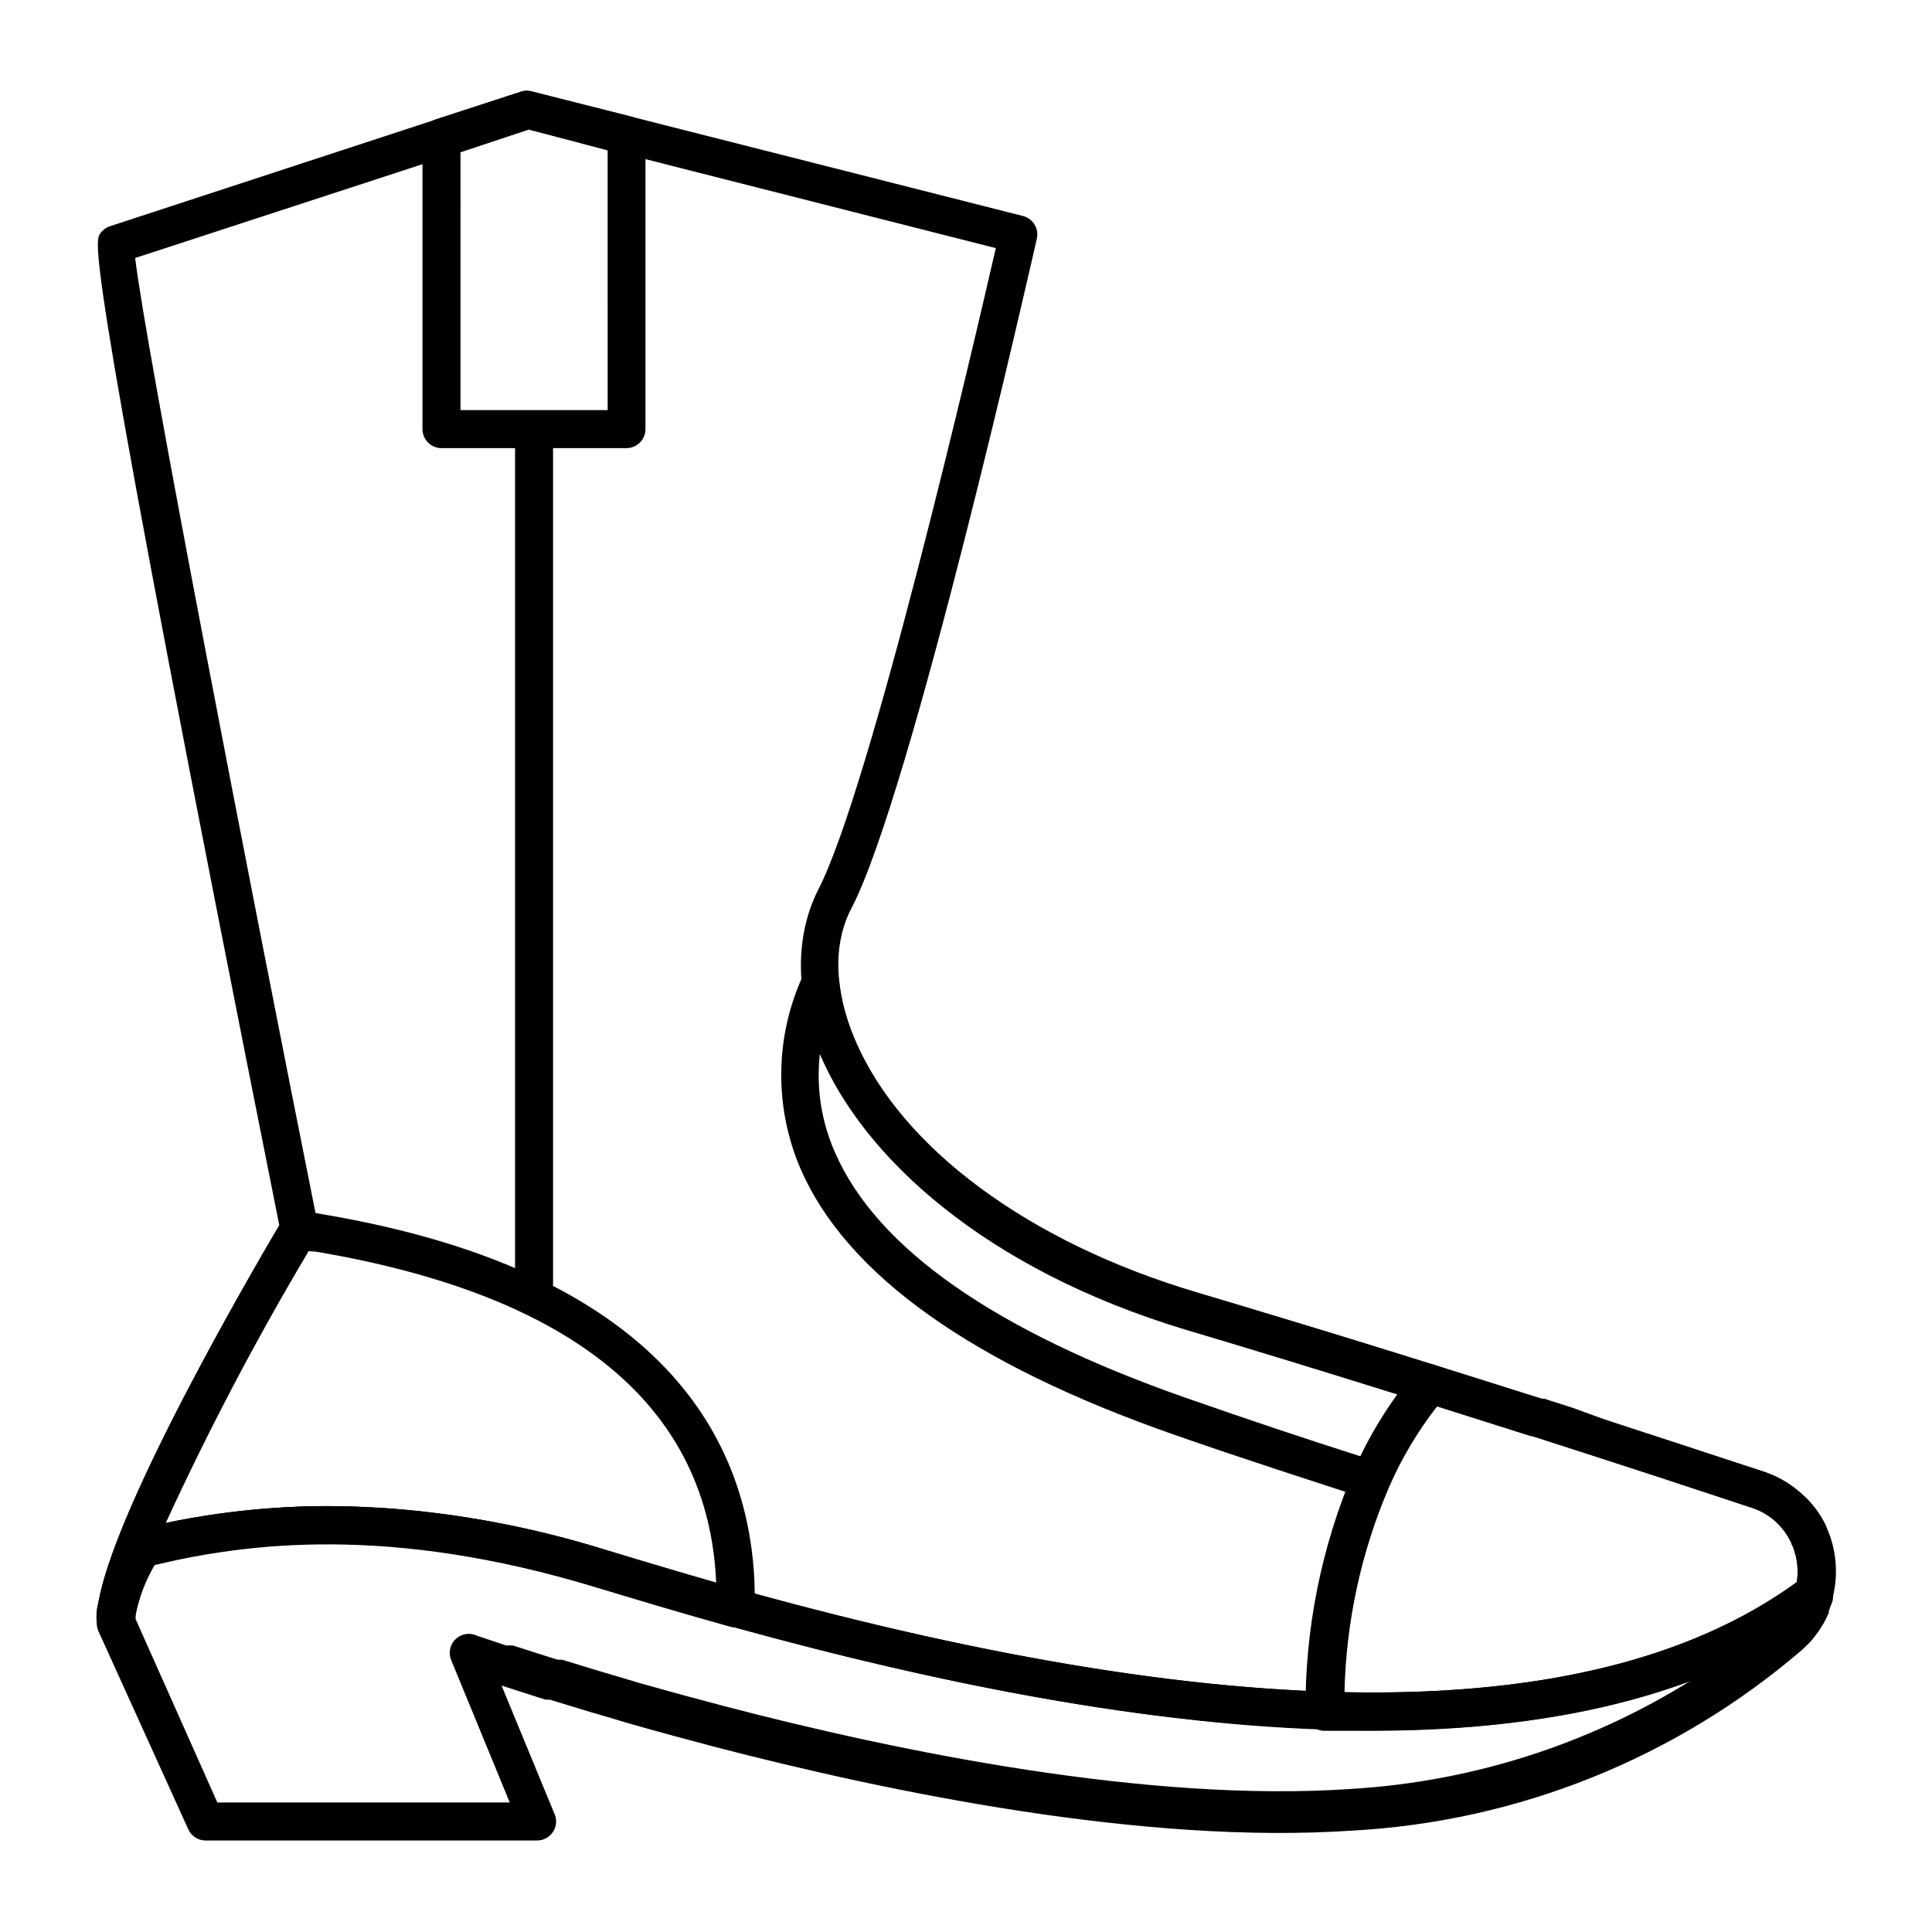
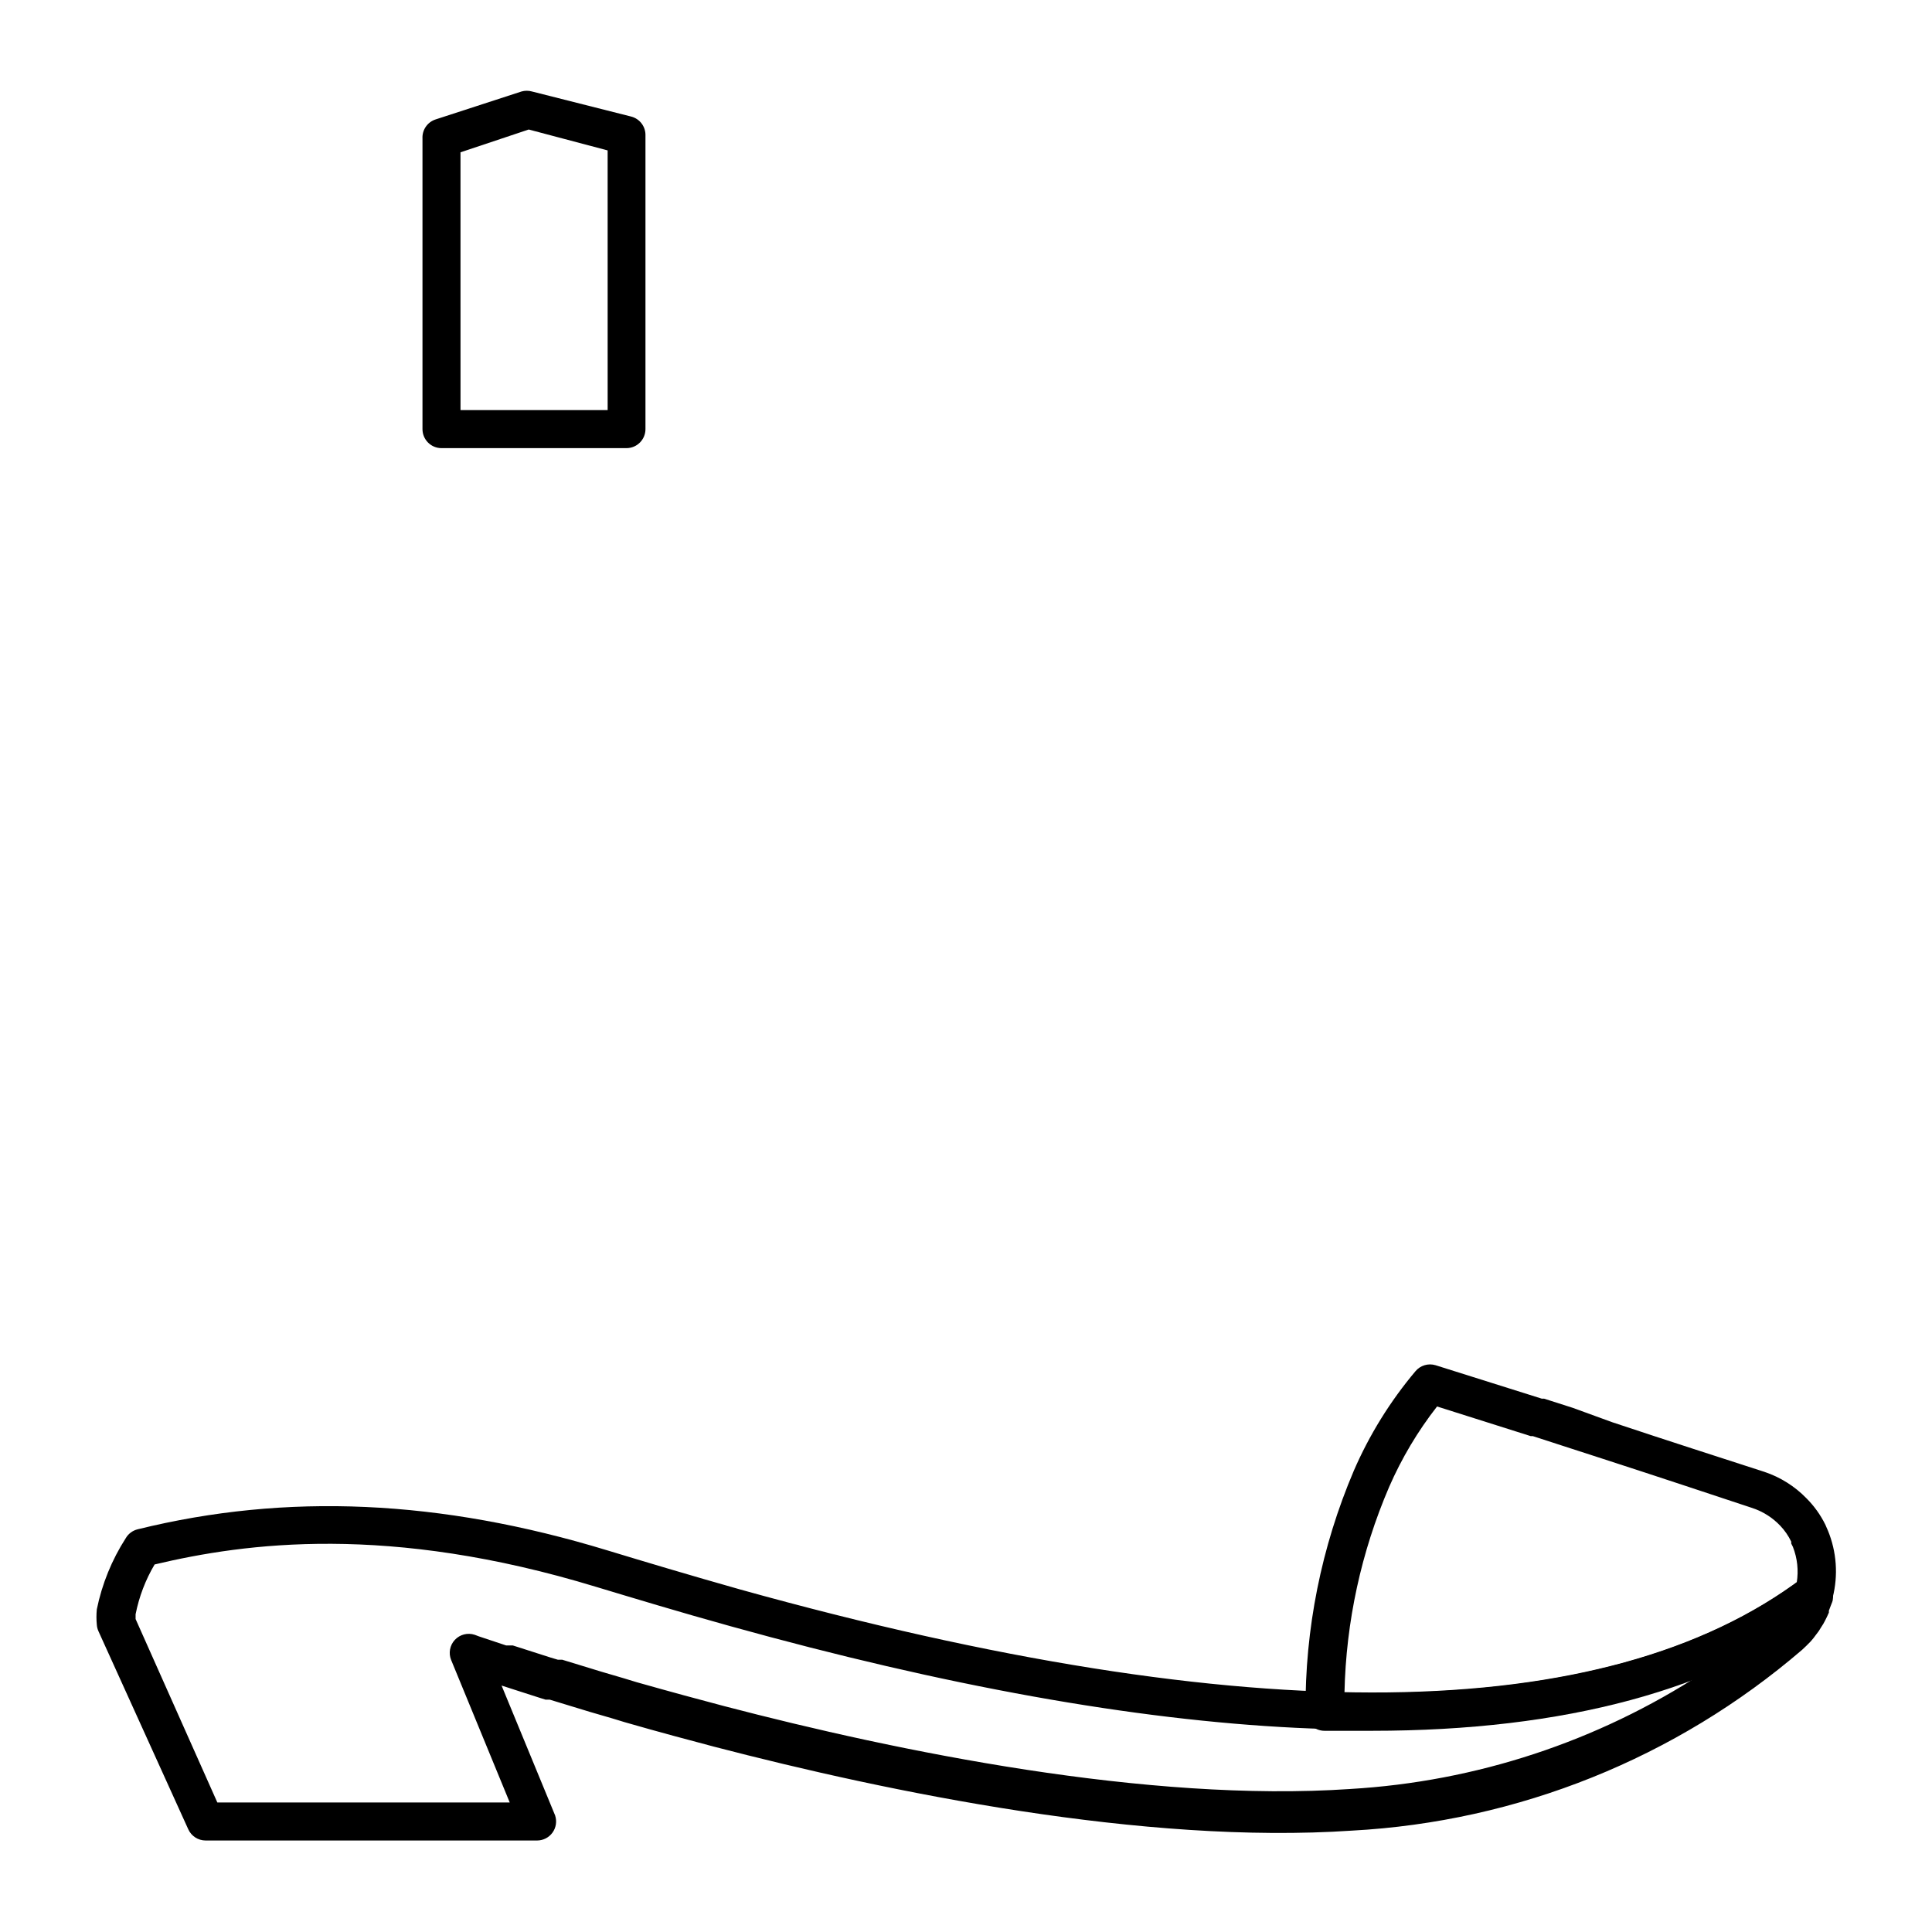
<svg xmlns="http://www.w3.org/2000/svg" fill="#000000" width="800px" height="800px" version="1.1" viewBox="144 144 512 512">
  <g>
-     <path d="m507.91 602.58c-47.324 0-104.09-9.203-170.29-27.609-13.805-3.828-26.25-7.609-35.621-10.43-55.016-16.777-92.902-11.688-117.04-5.945h0.004c-2.418 4.082-4.121 8.547-5.039 13.199-0.359 2.781-2.91 4.746-5.691 4.383-2.781-0.359-4.746-2.91-4.383-5.691 2.719-24.031 41.262-90.082 48.164-101.77-51.289-256.94-49.02-260.47-47.508-262.74h-0.004c0.625-0.945 1.547-1.656 2.621-2.016l109.07-35.719c0.906-0.258 1.867-0.258 2.773 0l130.13 33c2.648 0.672 4.281 3.328 3.676 5.996-1.359 5.996-33.199 146.86-49.07 177.34-5.039 9.523-4.637 21.867 0.855 34.863 12.191 28.766 46.148 53.855 90.688 67.059 62.824 18.641 130.74 41.059 150.04 47.457 6.715 2.238 12.332 6.941 15.719 13.16 3.383 6.219 4.285 13.488 2.519 20.344-0.289 1.109-0.945 2.086-1.863 2.769-28.469 21.562-68.52 32.348-119.76 32.348zm-277.09-59.449v-0.004c25.082 0.223 49.992 4.18 73.906 11.742 9.27 2.82 21.715 6.551 35.266 10.379 133.51 37.078 227.62 36.273 280.17-1.969 0.672-4.172-0.16-8.445-2.348-12.062-2.184-3.617-5.586-6.344-9.594-7.684-19.348-6.398-87.309-28.77-149.78-47.359-47.461-14.055-83.633-41.262-97.137-72.801-6.648-15.82-6.648-31.234-0.504-43.527 13.703-26.25 41.262-144.7 47.105-170.09l-123.79-31.438-104.29 34.055c2.719 23.426 29.773 162.93 48.418 256.24 0.25 1.227 0.035 2.5-0.605 3.578-14.617 24.453-27.902 49.68-39.801 75.57 14.195-3.031 28.664-4.586 43.176-4.637z" />
    <path d="m286.39 631.75h-87.914c-1.98-0.004-3.773-1.168-4.586-2.973l-23.781-52.445c-0.258-0.555-0.41-1.152-0.453-1.762-0.133-1.359-0.133-2.727 0-4.082 1.367-6.699 3.965-13.09 7.66-18.844 0.688-1.188 1.836-2.043 3.172-2.367 39.449-9.723 80.207-7.91 124.49 5.594 9.27 2.82 21.715 6.551 35.266 10.379 134.52 37.43 229.18 36.273 281.43-3.074 1.527-1.145 3.566-1.332 5.273-0.477 1.707 0.852 2.785 2.598 2.785 4.508 0.078 0.5 0.078 1.008 0 1.508 0 0.555-0.301 1.109-0.504 1.664-0.203 0.555-0.352 0.957-0.555 1.461v0.504l-0.504 1.109-0.504 1.008h0.004c-0.293 0.594-0.633 1.168-1.008 1.711-0.41 0.73-0.883 1.422-1.414 2.066-0.434 0.617-0.902 1.207-1.41 1.766-0.754 0.805-1.512 1.512-2.266 2.215-33.391 28.699-75.336 45.547-119.3 47.914-55.016 3.727-122.32-10.078-169.13-22.27l-10.73-2.871-6.047-1.664-6.75-1.914-3.477-1.059-5.894-1.715-10.578-3.223h-1.109l-1.613-0.504-5.34-1.715-4.684-1.512 14.207 34.461-0.004 0.004c0.496 1.523 0.238 3.195-0.695 4.496-0.938 1.305-2.438 2.086-4.039 2.102zm-84.793-10.074h77.488l-15.516-37.734-0.004-0.004c-0.75-1.82-0.371-3.914 0.973-5.356 1.344-1.438 3.406-1.965 5.273-1.344l1.059 0.402 7.254 2.418h1.766l10.078 3.227 1.863 0.555h1.16l10.379 3.176 5.844 1.715 3.477 1.059 6.648 1.863 6.047 1.664 10.531 2.82c46.047 12.043 112.2 25.594 165.91 21.965l-0.004-0.004c33.312-1.949 65.547-12.562 93.504-30.781-57.785 23.727-144.09 19.242-257.7-12.344-13.805-3.828-26.25-7.609-35.621-10.43-55.016-16.777-92.902-11.688-117.04-5.945h0.004c-2.418 4.082-4.121 8.547-5.039 13.199v1.258z" />
-     <path d="m174.85 576.08h-0.656c-2.731-0.34-4.68-2.805-4.383-5.539 2.922-25.844 47.258-100.26 49.172-103.43 1.285-2.168 3.977-3.047 6.297-2.066l3.981 0.707c94.363 15.871 114.46 63.73 114.77 101.11v3.227c0.062 1.609-0.652 3.148-1.914 4.144-1.266 0.996-2.934 1.328-4.484 0.891-13.805-3.828-26.25-7.609-35.621-10.43-55.016-16.777-92.902-11.688-117.04-5.945l0.004 0.004c-2.418 4.078-4.121 8.543-5.039 13.199-0.445 2.441-2.606 4.195-5.086 4.129zm56.176-32.949h-0.004c25.082 0.223 49.992 4.18 73.91 11.742 7.809 2.367 17.785 5.391 28.867 8.566-2.016-46.703-37.734-76.227-106.25-87.762l-1.762-0.105c-13.895 23.336-26.559 47.383-37.938 72.043 14.199-2.981 28.668-4.484 43.176-4.484z" />
    <path d="m310.07 262.76h-49.074c-2.781 0-5.035-2.258-5.035-5.039v-77.031c-0.113-2.273 1.312-4.336 3.477-5.039l22.77-7.406c0.906-0.258 1.867-0.258 2.773 0l26.301 6.648h-0.004c2.285 0.59 3.852 2.684 3.777 5.039v77.789c0 2.762-2.223 5.012-4.984 5.039zm-44.031-10.078h38.996l-0.004-68.82-20.91-5.539-18.086 6.043z" />
-     <path d="m285.53 490.68c-2.781 0-5.035-2.254-5.035-5.039v-224.95c0-2.781 2.254-5.039 5.035-5.039 2.785 0 5.039 2.258 5.039 5.039v224.95c0 1.336-0.531 2.621-1.477 3.562-0.941 0.945-2.223 1.477-3.562 1.477z" />
    <path d="m507.61 602.68h-12.594-0.004c-2.781 0-5.035-2.254-5.035-5.035-0.164-21.949 4.195-43.691 12.797-63.883 4.133-9.531 9.633-18.406 16.32-26.352 1.293-1.562 3.398-2.199 5.344-1.613l28.164 8.867h0.605l7.559 2.418 10.523 3.832c15.113 5.039 28.816 9.422 40.305 13.148 4.219 1.41 8.035 3.812 11.137 7.004 2.055 2.055 3.758 4.438 5.035 7.051l0.301 0.707 0.352 0.805h0.004c2.309 5.625 2.75 11.84 1.258 17.734-0.285 1.109-0.945 2.086-1.863 2.773-28.664 21.66-69.02 32.543-120.21 32.543zm-7.254-10.078c51.488 1.008 91.793-8.766 119.8-29.223v0.004c0.516-3.172 0.164-6.426-1.008-9.422l-0.453-0.906v-0.504c-0.758-1.578-1.758-3.023-2.973-4.281-2.035-2.125-4.562-3.715-7.356-4.637-11.234-3.727-24.887-8.262-39.953-13.148l-10.578-3.426-7.609-2.469h-0.555l-24.836-7.859c-5.113 6.543-9.375 13.703-12.695 21.312-7.414 17.242-11.434 35.75-11.84 54.512z" />
-     <path d="m623.09 555.42c-1.938-0.004-3.703-1.121-4.535-2.871-0.785-1.629-1.824-3.125-3.074-4.434-1.945-2.004-1.902-5.203 0.102-7.152 2.004-1.949 5.207-1.902 7.156 0.102 2.055 2.055 3.758 4.438 5.035 7.051 0.742 1.559 0.637 3.391-0.285 4.852-0.918 1.461-2.519 2.348-4.246 2.356z" />
-     <path d="m507.36 541.07c-0.5 0.074-1.008 0.074-1.512 0-15.418-5.039-32.043-10.328-50.883-16.93-53.305-18.641-86.504-42.27-98.746-70.23-7.098-16.418-6.898-35.078 0.555-51.34 0.918-2.09 3.133-3.301 5.391-2.945 2.258 0.355 3.996 2.184 4.231 4.457 2.672 28.062 33 64.539 94.867 82.875 19.348 5.242 40.406 11.742 63.18 18.844 1.605 0.512 2.852 1.793 3.316 3.41 0.465 1.621 0.09 3.367-1 4.652-6.07 7.199-11.062 15.242-14.812 23.879-0.703 1.945-2.519 3.266-4.586 3.328zm-146.11-117.54c-0.969 8.91 0.457 17.918 4.133 26.098 11.082 25.191 42.27 47.105 92.801 64.789 17.027 5.945 32.242 11.035 46.352 15.516 2.785-5.734 6.074-11.215 9.824-16.371-20.152-6.297-38.895-12.043-56.023-17.129-53.656-16.176-85.297-45.746-96.984-73.105z" />
  </g>
</svg>